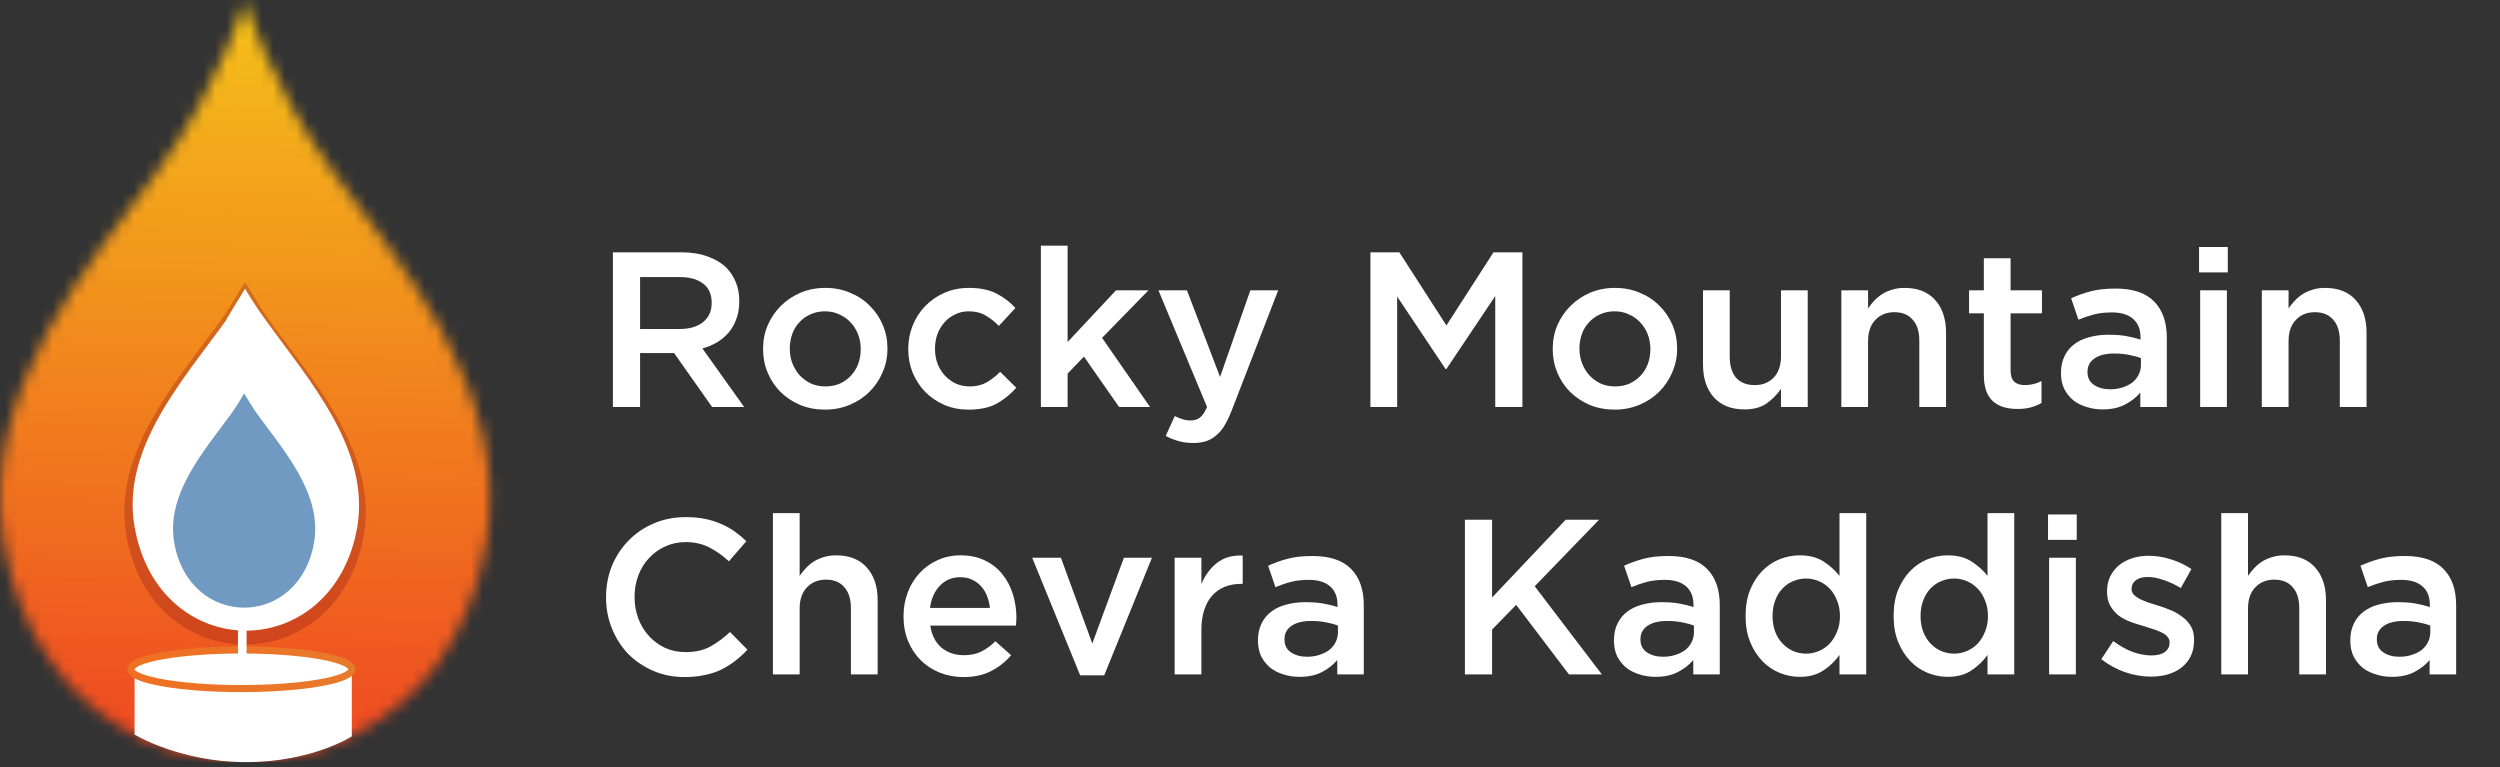
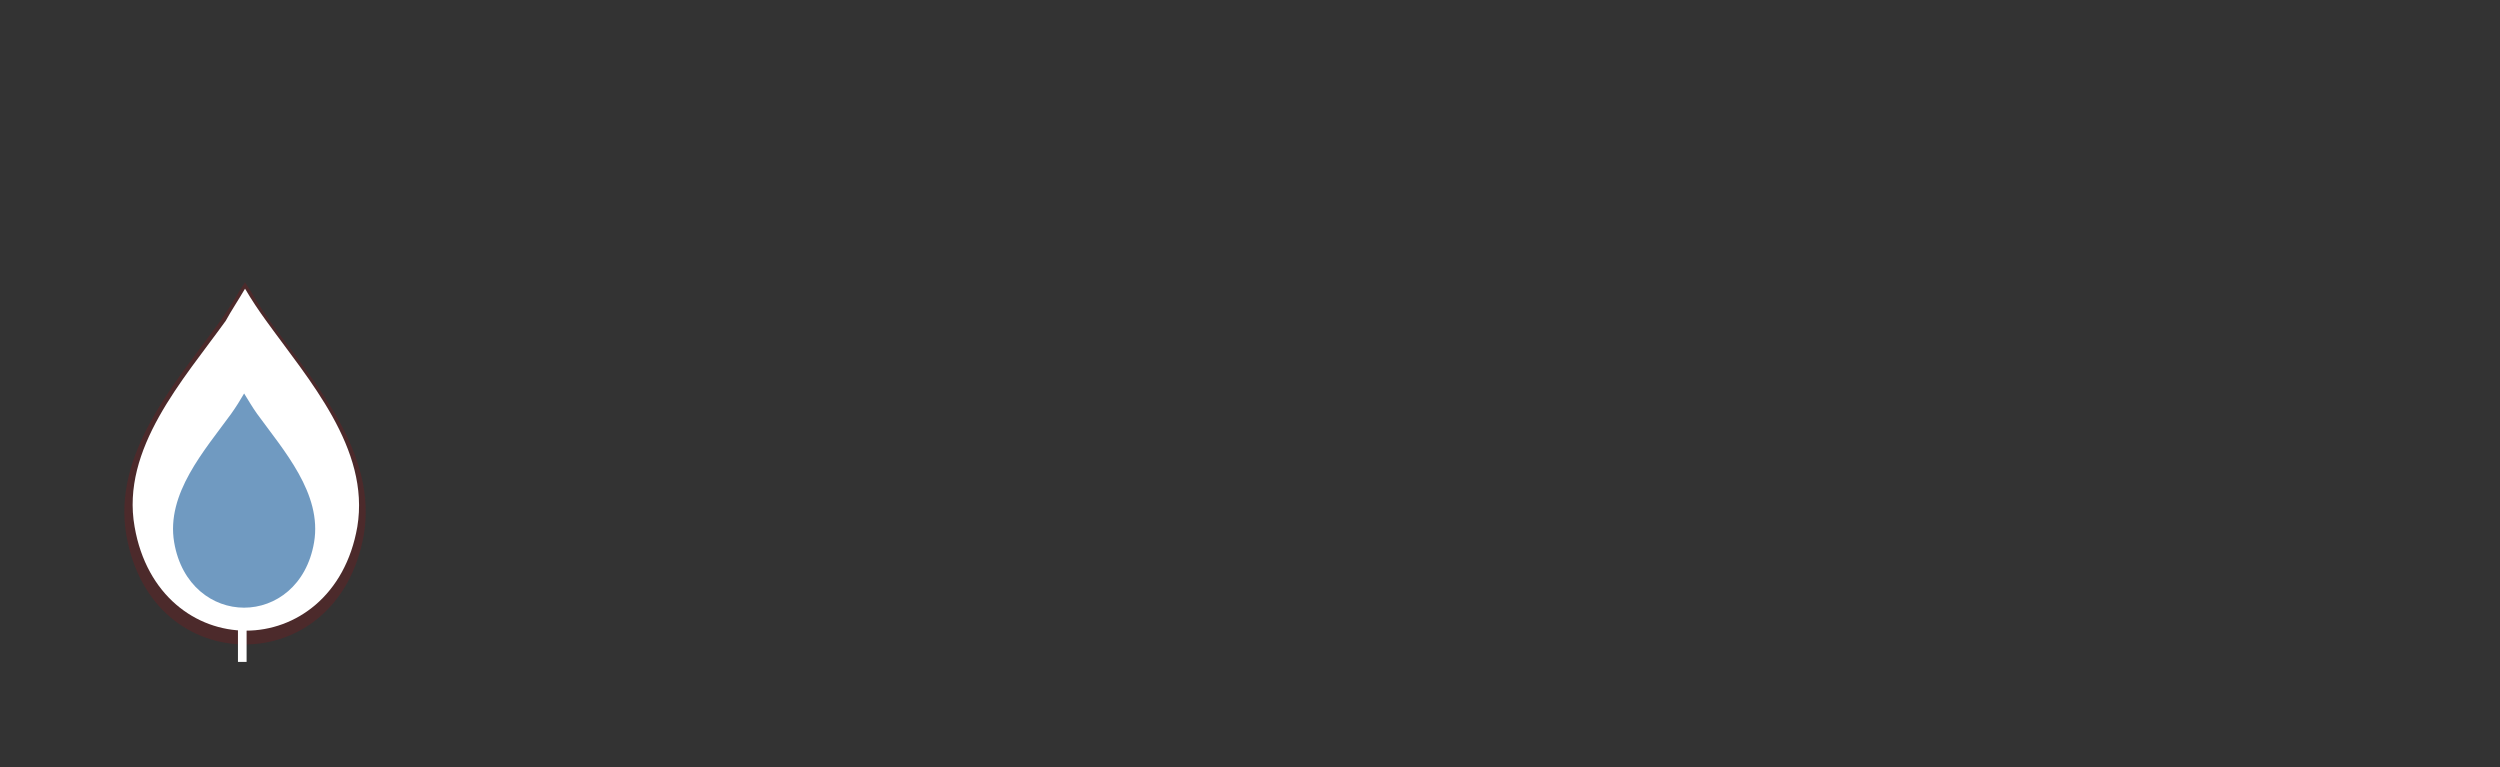
<svg xmlns="http://www.w3.org/2000/svg" width="215" height="66" viewBox="0 0 215 66" fill="none">
  <rect x="0" y="0" width="215" height="66" fill="#333333" stroke="none" />
  <mask id="mask0_9182_2354" style="mask-type:luminance" maskUnits="userSpaceOnUse" x="0" y="0" width="43" height="66">
-     <path d="M21.073 0C21.073 0 19.015 7.195 13.554 14.705C8.092 22.295 -1.96 33.522 0.335 46.804C1.048 50.836 2.472 54.236 4.451 57.003C7.459 61.193 11.654 63.881 16.245 64.909C17.907 65.304 19.49 65.462 21.073 65.541C22.656 65.541 24.239 65.304 25.902 64.909C30.413 63.802 34.608 61.193 37.696 57.003C39.674 54.236 41.099 50.836 41.811 46.804C44.107 33.522 34.054 22.295 28.593 14.705C23.131 7.195 21.073 0 21.073 0Z" fill="white" />
-   </mask>
+     </mask>
  <g mask="url(#mask0_9182_2354)">
-     <path d="M44.186 0H-1.96V65.541H44.186V0Z" fill="url(#paint0_linear_9182_2354)" />
-   </g>
+     </g>
  <path opacity="0.3" fill-rule="evenodd" clip-rule="evenodd" d="M21.073 55.422C25.664 55.422 30.176 52.26 31.284 46.014C32.471 39.056 27.168 33.048 23.369 27.83C22.735 26.96 22.181 26.09 21.627 25.142L21.073 24.272L20.519 25.142C19.965 26.09 19.411 26.96 18.778 27.83C14.978 33.048 9.675 39.056 10.863 46.014C11.971 52.339 16.482 55.422 21.073 55.422Z" fill="#861619" />
  <path fill-rule="evenodd" clip-rule="evenodd" d="M21.073 24.825C21.627 25.774 22.261 26.723 22.894 27.592C26.535 32.652 31.838 38.582 30.73 45.302C29.701 51.231 25.427 54.236 21.152 54.236C16.878 54.236 12.604 51.231 11.575 45.302C10.388 38.582 15.77 32.652 19.411 27.592C19.886 26.723 20.519 25.774 21.073 24.825Z" fill="white" />
-   <path d="M11.575 57.557V63.17C11.575 63.17 15.454 65.542 21.152 65.542C26.852 65.542 30.255 63.328 30.255 63.328V57.557H11.575Z" fill="white" />
-   <path d="M20.757 59.217C26.003 59.217 30.255 58.473 30.255 57.556C30.255 56.639 26.003 55.896 20.757 55.896C15.511 55.896 11.258 56.639 11.258 57.556C11.258 58.473 15.511 59.217 20.757 59.217Z" fill="white" stroke="url(#paint1_linear_9182_2354)" stroke-width="0.61" stroke-miterlimit="10" />
  <path d="M20.836 53.287V56.924" stroke="white" stroke-width="0.743" stroke-miterlimit="10" />
  <path fill-rule="evenodd" clip-rule="evenodd" d="M20.994 33.838C21.39 34.471 21.706 35.024 22.102 35.578C24.398 38.74 27.722 42.456 27.01 46.646C26.377 50.362 23.685 52.26 20.994 52.26C18.303 52.26 15.612 50.362 14.979 46.646C14.266 42.456 17.59 38.74 19.886 35.578C20.282 35.024 20.677 34.392 20.994 33.838Z" fill="#709AC1" />
-   <path d="M58.467 28.293C59.303 28.293 59.968 28.097 60.462 27.704C60.956 27.299 61.203 26.754 61.203 26.07V26.032C61.203 25.31 60.962 24.765 60.481 24.398C60 24.018 59.322 23.828 58.448 23.828H55.047V28.293H58.467ZM52.71 21.7H58.638C59.474 21.7 60.215 21.82 60.861 22.061C61.507 22.289 62.045 22.612 62.476 23.03C62.831 23.397 63.103 23.822 63.293 24.303C63.483 24.784 63.578 25.316 63.578 25.899V25.937C63.578 26.482 63.496 26.976 63.331 27.419C63.179 27.85 62.964 28.236 62.685 28.578C62.406 28.907 62.071 29.192 61.678 29.433C61.298 29.661 60.874 29.838 60.405 29.965L63.996 35H61.241L57.973 30.364H57.935H55.047V35H52.71V21.7ZM70.981 33.233C71.45 33.233 71.868 33.151 72.236 32.986C72.615 32.809 72.939 32.574 73.204 32.283C73.471 31.992 73.673 31.656 73.812 31.276C73.952 30.883 74.022 30.472 74.022 30.041V30.003C74.022 29.56 73.945 29.142 73.793 28.749C73.641 28.356 73.426 28.014 73.147 27.723C72.882 27.432 72.558 27.204 72.178 27.039C71.811 26.862 71.4 26.773 70.944 26.773C70.487 26.773 70.07 26.862 69.689 27.039C69.322 27.204 69.005 27.432 68.74 27.723C68.474 28.002 68.271 28.337 68.132 28.73C67.992 29.123 67.922 29.534 67.922 29.965V30.003C67.922 30.446 67.999 30.864 68.15 31.257C68.302 31.637 68.511 31.979 68.778 32.283C69.056 32.574 69.379 32.809 69.746 32.986C70.126 33.151 70.538 33.233 70.981 33.233ZM70.944 35.228C70.183 35.228 69.474 35.095 68.816 34.829C68.169 34.55 67.606 34.177 67.124 33.708C66.656 33.239 66.288 32.688 66.022 32.055C65.757 31.422 65.624 30.75 65.624 30.041V30.003C65.624 29.281 65.757 28.603 66.022 27.97C66.301 27.337 66.675 26.786 67.144 26.317C67.625 25.836 68.189 25.456 68.835 25.177C69.493 24.898 70.209 24.759 70.981 24.759C71.754 24.759 72.463 24.898 73.109 25.177C73.768 25.443 74.332 25.817 74.8 26.298C75.282 26.767 75.656 27.318 75.921 27.951C76.188 28.572 76.32 29.243 76.32 29.965V30.003C76.32 30.712 76.181 31.384 75.903 32.017C75.636 32.65 75.263 33.208 74.781 33.689C74.313 34.158 73.749 34.531 73.091 34.81C72.432 35.089 71.716 35.228 70.944 35.228ZM83.298 35.228C82.55 35.228 81.86 35.095 81.227 34.829C80.593 34.55 80.042 34.177 79.574 33.708C79.118 33.239 78.757 32.688 78.491 32.055C78.237 31.422 78.111 30.75 78.111 30.041V30.003C78.111 29.294 78.237 28.622 78.491 27.989C78.757 27.343 79.118 26.786 79.574 26.317C80.042 25.836 80.593 25.456 81.227 25.177C81.873 24.898 82.569 24.759 83.317 24.759C84.267 24.759 85.052 24.917 85.673 25.234C86.306 25.551 86.857 25.969 87.326 26.488L85.901 28.027C85.546 27.66 85.166 27.362 84.761 27.134C84.368 26.893 83.88 26.773 83.298 26.773C82.88 26.773 82.493 26.862 82.139 27.039C81.784 27.204 81.48 27.432 81.227 27.723C80.973 28.002 80.771 28.337 80.619 28.73C80.479 29.123 80.41 29.534 80.41 29.965V30.003C80.41 30.446 80.479 30.864 80.619 31.257C80.771 31.65 80.98 31.992 81.246 32.283C81.512 32.574 81.828 32.809 82.196 32.986C82.563 33.151 82.968 33.233 83.412 33.233C83.956 33.233 84.431 33.119 84.837 32.891C85.255 32.65 85.647 32.346 86.015 31.979L87.402 33.347C86.908 33.904 86.344 34.36 85.711 34.715C85.077 35.057 84.273 35.228 83.298 35.228ZM89.516 21.13H91.815V29.414L95.976 24.968H98.769L94.779 29.053L98.902 35H96.242L93.221 30.668L91.815 32.131V35H89.516V21.13ZM102.627 38.097C102.146 38.097 101.715 38.04 101.335 37.926C100.968 37.825 100.607 37.679 100.252 37.489L101.031 35.779C101.246 35.893 101.462 35.982 101.677 36.045C101.905 36.121 102.139 36.159 102.38 36.159C102.709 36.159 102.982 36.077 103.197 35.912C103.412 35.747 103.615 35.443 103.805 35L99.625 24.968H102.076L104.926 32.416L107.529 24.968H109.923L105.933 35.285C105.73 35.804 105.521 36.241 105.306 36.596C105.091 36.951 104.85 37.236 104.584 37.451C104.318 37.679 104.027 37.844 103.71 37.945C103.393 38.046 103.032 38.097 102.627 38.097ZM117.856 21.7H120.345L124.392 27.989L128.439 21.7H130.928V35H128.591V25.462L124.392 31.732H124.316L120.155 25.5V35H117.856V21.7ZM138.892 33.233C139.36 33.233 139.778 33.151 140.146 32.986C140.526 32.809 140.849 32.574 141.115 32.283C141.381 31.992 141.583 31.656 141.723 31.276C141.862 30.883 141.932 30.472 141.932 30.041V30.003C141.932 29.56 141.856 29.142 141.704 28.749C141.552 28.356 141.336 28.014 141.058 27.723C140.792 27.432 140.469 27.204 140.089 27.039C139.721 26.862 139.31 26.773 138.854 26.773C138.398 26.773 137.98 26.862 137.6 27.039C137.232 27.204 136.916 27.432 136.65 27.723C136.384 28.002 136.181 28.337 136.042 28.73C135.902 29.123 135.833 29.534 135.833 29.965V30.003C135.833 30.446 135.909 30.864 136.061 31.257C136.213 31.637 136.422 31.979 136.688 32.283C136.966 32.574 137.289 32.809 137.657 32.986C138.037 33.151 138.448 33.233 138.892 33.233ZM138.854 35.228C138.094 35.228 137.384 35.095 136.726 34.829C136.08 34.55 135.516 34.177 135.035 33.708C134.566 33.239 134.199 32.688 133.933 32.055C133.667 31.422 133.534 30.75 133.534 30.041V30.003C133.534 29.281 133.667 28.603 133.933 27.97C134.211 27.337 134.585 26.786 135.054 26.317C135.535 25.836 136.099 25.456 136.745 25.177C137.403 24.898 138.119 24.759 138.892 24.759C139.664 24.759 140.374 24.898 141.02 25.177C141.678 25.443 142.242 25.817 142.711 26.298C143.192 26.767 143.566 27.318 143.832 27.951C144.098 28.572 144.231 29.243 144.231 29.965V30.003C144.231 30.712 144.091 31.384 143.813 32.017C143.547 32.65 143.173 33.208 142.692 33.689C142.223 34.158 141.659 34.531 141.001 34.81C140.342 35.089 139.626 35.228 138.854 35.228ZM150.03 35.209C148.89 35.209 148.01 34.861 147.389 34.164C146.768 33.467 146.458 32.53 146.458 31.352V24.968H148.757V30.668C148.757 31.453 148.941 32.061 149.308 32.492C149.688 32.91 150.22 33.119 150.904 33.119C151.575 33.119 152.12 32.904 152.538 32.473C152.956 32.03 153.165 31.415 153.165 30.63V24.968H155.464V35H153.165V33.442C152.836 33.923 152.424 34.341 151.93 34.696C151.436 35.038 150.803 35.209 150.03 35.209ZM158.354 24.968H160.653V26.526C160.818 26.285 160.995 26.064 161.185 25.861C161.388 25.646 161.616 25.456 161.869 25.291C162.135 25.126 162.42 25 162.724 24.911C163.041 24.81 163.395 24.759 163.788 24.759C164.928 24.759 165.808 25.107 166.429 25.804C167.05 26.501 167.36 27.438 167.36 28.616V35H165.061V29.3C165.061 28.515 164.871 27.913 164.491 27.495C164.124 27.064 163.598 26.849 162.914 26.849C162.243 26.849 161.698 27.071 161.28 27.514C160.862 27.945 160.653 28.553 160.653 29.338V35H158.354V24.968ZM173.499 35.171C173.081 35.171 172.695 35.12 172.34 35.019C171.986 34.918 171.675 34.753 171.409 34.525C171.156 34.297 170.96 33.999 170.82 33.632C170.681 33.252 170.611 32.783 170.611 32.226V26.944H169.338V24.968H170.611V22.213H172.91V24.968H175.608V26.944H172.91V31.865C172.91 32.308 173.018 32.631 173.233 32.834C173.449 33.024 173.753 33.119 174.145 33.119C174.639 33.119 175.114 33.005 175.57 32.777V34.658C175.279 34.823 174.969 34.949 174.639 35.038C174.31 35.127 173.93 35.171 173.499 35.171ZM184.123 30.801C183.832 30.687 183.484 30.592 183.078 30.516C182.686 30.44 182.268 30.402 181.824 30.402C181.102 30.402 180.539 30.541 180.133 30.82C179.728 31.099 179.525 31.479 179.525 31.96V31.998C179.525 32.479 179.709 32.847 180.076 33.1C180.456 33.353 180.919 33.48 181.463 33.48C181.843 33.48 182.192 33.429 182.508 33.328C182.838 33.227 183.123 33.087 183.363 32.91C183.604 32.72 183.788 32.498 183.914 32.245C184.054 31.979 184.123 31.688 184.123 31.371V30.801ZM184.066 35V33.765C183.724 34.17 183.287 34.512 182.755 34.791C182.223 35.07 181.577 35.209 180.817 35.209C180.336 35.209 179.88 35.139 179.449 35C179.019 34.873 178.639 34.683 178.309 34.43C177.993 34.164 177.733 33.841 177.53 33.461C177.34 33.068 177.245 32.619 177.245 32.112V32.074C177.245 31.517 177.347 31.035 177.549 30.63C177.752 30.212 178.031 29.87 178.385 29.604C178.753 29.325 179.183 29.123 179.677 28.996C180.184 28.857 180.729 28.787 181.311 28.787C181.919 28.787 182.432 28.825 182.85 28.901C183.281 28.977 183.693 29.078 184.085 29.205V29.015C184.085 28.318 183.87 27.786 183.439 27.419C183.021 27.052 182.413 26.868 181.615 26.868C181.045 26.868 180.539 26.925 180.095 27.039C179.652 27.153 179.202 27.305 178.746 27.495L178.119 25.652C178.677 25.399 179.247 25.196 179.829 25.044C180.412 24.892 181.115 24.816 181.938 24.816C183.433 24.816 184.541 25.19 185.263 25.937C185.985 26.672 186.346 27.71 186.346 29.053V35H184.066ZM189.214 24.968H191.513V35H189.214V24.968ZM189.119 21.244H191.589V23.429H189.119V21.244ZM194.517 24.968H196.816V26.526C196.981 26.285 197.158 26.064 197.348 25.861C197.551 25.646 197.779 25.456 198.032 25.291C198.298 25.126 198.583 25 198.887 24.911C199.204 24.81 199.559 24.759 199.951 24.759C201.091 24.759 201.972 25.107 202.592 25.804C203.213 26.501 203.523 27.438 203.523 28.616V35H201.224V29.3C201.224 28.515 201.034 27.913 200.654 27.495C200.287 27.064 199.761 26.849 199.077 26.849C198.406 26.849 197.861 27.071 197.443 27.514C197.025 27.945 196.816 28.553 196.816 29.338V35H194.517V24.968ZM58.885 58.228C57.91 58.228 57.01 58.051 56.187 57.696C55.364 57.341 54.648 56.86 54.04 56.252C53.445 55.631 52.976 54.903 52.634 54.067C52.292 53.231 52.121 52.338 52.121 51.388V51.35C52.121 50.4 52.286 49.513 52.615 48.69C52.957 47.854 53.432 47.126 54.04 46.505C54.648 45.872 55.37 45.378 56.206 45.023C57.042 44.656 57.967 44.472 58.98 44.472C59.588 44.472 60.139 44.523 60.633 44.624C61.14 44.725 61.602 44.871 62.02 45.061C62.438 45.238 62.824 45.454 63.179 45.707C63.534 45.96 63.869 46.239 64.186 46.543L62.685 48.272C62.153 47.778 61.589 47.379 60.994 47.075C60.399 46.771 59.721 46.619 58.961 46.619C58.328 46.619 57.739 46.746 57.194 46.999C56.662 47.24 56.2 47.575 55.807 48.006C55.414 48.424 55.11 48.918 54.895 49.488C54.68 50.058 54.572 50.666 54.572 51.312V51.35C54.572 51.996 54.68 52.61 54.895 53.193C55.11 53.763 55.414 54.263 55.807 54.694C56.2 55.125 56.662 55.467 57.194 55.72C57.739 55.961 58.328 56.081 58.961 56.081C59.772 56.081 60.468 55.929 61.051 55.625C61.634 55.308 62.21 54.884 62.78 54.352L64.281 55.872C63.939 56.239 63.578 56.569 63.198 56.86C62.831 57.139 62.432 57.386 62.001 57.601C61.57 57.804 61.095 57.956 60.576 58.057C60.069 58.171 59.506 58.228 58.885 58.228ZM66.471 44.13H68.77V49.526C68.935 49.285 69.112 49.064 69.302 48.861C69.505 48.646 69.733 48.456 69.986 48.291C70.252 48.126 70.537 48 70.841 47.911C71.158 47.81 71.513 47.759 71.905 47.759C73.045 47.759 73.926 48.107 74.546 48.804C75.167 49.501 75.477 50.438 75.477 51.616V58H73.178V52.3C73.178 51.515 72.988 50.913 72.608 50.495C72.241 50.064 71.715 49.849 71.031 49.849C70.36 49.849 69.815 50.071 69.397 50.514C68.979 50.945 68.77 51.553 68.77 52.338V58H66.471V44.13ZM85.132 52.281C85.094 51.914 85.011 51.572 84.885 51.255C84.758 50.926 84.587 50.647 84.372 50.419C84.156 50.178 83.897 49.988 83.593 49.849C83.301 49.71 82.966 49.64 82.586 49.64C81.876 49.64 81.287 49.887 80.819 50.381C80.363 50.862 80.084 51.496 79.983 52.281H85.132ZM82.852 58.228C82.13 58.228 81.452 58.101 80.819 57.848C80.198 57.595 79.653 57.24 79.185 56.784C78.729 56.328 78.368 55.783 78.102 55.15C77.836 54.504 77.703 53.795 77.703 53.022V52.984C77.703 52.262 77.823 51.584 78.064 50.951C78.304 50.318 78.64 49.767 79.071 49.298C79.514 48.817 80.033 48.443 80.629 48.177C81.224 47.898 81.883 47.759 82.605 47.759C83.403 47.759 84.099 47.905 84.695 48.196C85.303 48.487 85.803 48.88 86.196 49.374C86.601 49.868 86.905 50.444 87.108 51.103C87.31 51.749 87.412 52.433 87.412 53.155C87.412 53.256 87.405 53.364 87.393 53.478C87.393 53.579 87.386 53.687 87.374 53.801H80.002C80.128 54.624 80.451 55.258 80.971 55.701C81.503 56.132 82.142 56.347 82.89 56.347C83.46 56.347 83.954 56.246 84.372 56.043C84.79 55.84 85.201 55.543 85.607 55.15L86.956 56.347C86.474 56.917 85.898 57.373 85.227 57.715C84.568 58.057 83.776 58.228 82.852 58.228ZM88.77 47.968H91.24L93.938 55.34L96.655 47.968H99.068L94.964 58.076H92.893L88.77 47.968ZM101.02 47.968H103.319V50.229C103.636 49.469 104.086 48.861 104.668 48.405C105.251 47.949 105.986 47.74 106.872 47.778V50.21H106.739C106.233 50.21 105.77 50.292 105.352 50.457C104.934 50.622 104.573 50.869 104.269 51.198C103.965 51.527 103.731 51.945 103.566 52.452C103.402 52.946 103.319 53.522 103.319 54.181V58H101.02V47.968ZM115.063 53.801C114.771 53.687 114.423 53.592 114.018 53.516C113.625 53.44 113.207 53.402 112.764 53.402C112.042 53.402 111.478 53.541 111.073 53.82C110.667 54.099 110.465 54.479 110.465 54.96V54.998C110.465 55.479 110.648 55.847 111.016 56.1C111.396 56.353 111.858 56.48 112.403 56.48C112.783 56.48 113.131 56.429 113.448 56.328C113.777 56.227 114.062 56.087 114.303 55.91C114.543 55.72 114.727 55.498 114.854 55.245C114.993 54.979 115.063 54.688 115.063 54.371V53.801ZM115.006 58V56.765C114.664 57.17 114.227 57.512 113.695 57.791C113.163 58.07 112.517 58.209 111.757 58.209C111.275 58.209 110.819 58.139 110.389 58C109.958 57.873 109.578 57.683 109.249 57.43C108.932 57.164 108.672 56.841 108.47 56.461C108.28 56.068 108.185 55.619 108.185 55.112V55.074C108.185 54.517 108.286 54.035 108.489 53.63C108.691 53.212 108.97 52.87 109.325 52.604C109.692 52.325 110.123 52.123 110.617 51.996C111.123 51.857 111.668 51.787 112.251 51.787C112.859 51.787 113.372 51.825 113.79 51.901C114.22 51.977 114.632 52.078 115.025 52.205V52.015C115.025 51.318 114.809 50.786 114.379 50.419C113.961 50.052 113.353 49.868 112.555 49.868C111.985 49.868 111.478 49.925 111.035 50.039C110.591 50.153 110.142 50.305 109.686 50.495L109.059 48.652C109.616 48.399 110.186 48.196 110.769 48.044C111.351 47.892 112.054 47.816 112.878 47.816C114.372 47.816 115.481 48.19 116.203 48.937C116.925 49.672 117.286 50.71 117.286 52.053V58H115.006ZM125.982 44.7H128.319V51.388L134.646 44.7H137.515L131.986 50.419L137.762 58H134.931L130.39 52.015L128.319 54.143V58H125.982V44.7ZM145.678 53.801C145.387 53.687 145.038 53.592 144.633 53.516C144.24 53.44 143.822 53.402 143.379 53.402C142.657 53.402 142.093 53.541 141.688 53.82C141.283 54.099 141.08 54.479 141.08 54.96V54.998C141.08 55.479 141.264 55.847 141.631 56.1C142.011 56.353 142.473 56.48 143.018 56.48C143.398 56.48 143.746 56.429 144.063 56.328C144.392 56.227 144.677 56.087 144.918 55.91C145.159 55.72 145.342 55.498 145.469 55.245C145.608 54.979 145.678 54.688 145.678 54.371V53.801ZM145.621 58V56.765C145.279 57.17 144.842 57.512 144.31 57.791C143.778 58.07 143.132 58.209 142.372 58.209C141.891 58.209 141.435 58.139 141.004 58C140.573 57.873 140.193 57.683 139.864 57.43C139.547 57.164 139.288 56.841 139.085 56.461C138.895 56.068 138.8 55.619 138.8 55.112V55.074C138.8 54.517 138.901 54.035 139.104 53.63C139.307 53.212 139.585 52.87 139.94 52.604C140.307 52.325 140.738 52.123 141.232 51.996C141.739 51.857 142.283 51.787 142.866 51.787C143.474 51.787 143.987 51.825 144.405 51.901C144.836 51.977 145.247 52.078 145.64 52.205V52.015C145.64 51.318 145.425 50.786 144.994 50.419C144.576 50.052 143.968 49.868 143.17 49.868C142.6 49.868 142.093 49.925 141.65 50.039C141.207 50.153 140.757 50.305 140.301 50.495L139.674 48.652C140.231 48.399 140.801 48.196 141.384 48.044C141.967 47.892 142.67 47.816 143.493 47.816C144.988 47.816 146.096 48.19 146.818 48.937C147.54 49.672 147.901 50.71 147.901 52.053V58H145.621ZM155.328 56.214C155.708 56.214 156.076 56.138 156.43 55.986C156.785 55.834 157.095 55.619 157.361 55.34C157.627 55.049 157.836 54.707 157.988 54.314C158.153 53.921 158.235 53.484 158.235 53.003V52.965C158.235 52.484 158.153 52.047 157.988 51.654C157.836 51.249 157.627 50.907 157.361 50.628C157.095 50.349 156.785 50.134 156.43 49.982C156.076 49.83 155.708 49.754 155.328 49.754C154.936 49.754 154.562 49.83 154.207 49.982C153.865 50.121 153.561 50.33 153.295 50.609C153.029 50.888 152.82 51.23 152.668 51.635C152.516 52.028 152.44 52.471 152.44 52.965V53.003C152.44 53.484 152.516 53.928 152.668 54.333C152.82 54.726 153.029 55.061 153.295 55.34C153.561 55.619 153.865 55.834 154.207 55.986C154.562 56.138 154.936 56.214 155.328 56.214ZM154.777 58.209C154.182 58.209 153.606 58.095 153.048 57.867C152.491 57.639 151.997 57.303 151.566 56.86C151.136 56.417 150.787 55.872 150.521 55.226C150.255 54.58 150.122 53.839 150.122 53.003V52.965C150.122 52.129 150.249 51.388 150.502 50.742C150.768 50.096 151.117 49.551 151.547 49.108C151.978 48.665 152.472 48.329 153.029 48.101C153.599 47.873 154.182 47.759 154.777 47.759C155.601 47.759 156.285 47.936 156.829 48.291C157.374 48.646 157.83 49.057 158.197 49.526V44.13H160.496V58H158.197V56.328C157.83 56.847 157.368 57.291 156.81 57.658C156.266 58.025 155.588 58.209 154.777 58.209ZM168.057 56.214C168.437 56.214 168.804 56.138 169.159 55.986C169.514 55.834 169.824 55.619 170.09 55.34C170.356 55.049 170.565 54.707 170.717 54.314C170.882 53.921 170.964 53.484 170.964 53.003V52.965C170.964 52.484 170.882 52.047 170.717 51.654C170.565 51.249 170.356 50.907 170.09 50.628C169.824 50.349 169.514 50.134 169.159 49.982C168.804 49.83 168.437 49.754 168.057 49.754C167.664 49.754 167.291 49.83 166.936 49.982C166.594 50.121 166.29 50.33 166.024 50.609C165.758 50.888 165.549 51.23 165.397 51.635C165.245 52.028 165.169 52.471 165.169 52.965V53.003C165.169 53.484 165.245 53.928 165.397 54.333C165.549 54.726 165.758 55.061 166.024 55.34C166.29 55.619 166.594 55.834 166.936 55.986C167.291 56.138 167.664 56.214 168.057 56.214ZM167.506 58.209C166.911 58.209 166.334 58.095 165.777 57.867C165.22 57.639 164.726 57.303 164.295 56.86C163.864 56.417 163.516 55.872 163.25 55.226C162.984 54.58 162.851 53.839 162.851 53.003V52.965C162.851 52.129 162.978 51.388 163.231 50.742C163.497 50.096 163.845 49.551 164.276 49.108C164.707 48.665 165.201 48.329 165.758 48.101C166.328 47.873 166.911 47.759 167.506 47.759C168.329 47.759 169.013 47.936 169.558 48.291C170.103 48.646 170.559 49.057 170.926 49.526V44.13H173.225V58H170.926V56.328C170.559 56.847 170.096 57.291 169.539 57.658C168.994 58.025 168.317 58.209 167.506 58.209ZM176.225 47.968H178.524V58H176.225V47.968ZM176.13 44.244H178.6V46.429H176.13V44.244ZM184.968 58.19C184.246 58.19 183.511 58.063 182.764 57.81C182.029 57.557 181.345 57.183 180.712 56.689L181.738 55.131C182.283 55.536 182.834 55.847 183.391 56.062C183.961 56.265 184.506 56.366 185.025 56.366C185.519 56.366 185.899 56.271 186.165 56.081C186.444 55.878 186.583 55.612 186.583 55.283V55.245C186.583 55.055 186.52 54.89 186.393 54.751C186.279 54.612 186.114 54.491 185.899 54.39C185.696 54.289 185.456 54.194 185.177 54.105C184.911 54.016 184.632 53.928 184.341 53.839C183.974 53.738 183.6 53.617 183.22 53.478C182.853 53.339 182.517 53.161 182.213 52.946C181.922 52.718 181.681 52.439 181.491 52.11C181.301 51.781 181.206 51.375 181.206 50.894V50.856C181.206 50.387 181.295 49.963 181.472 49.583C181.662 49.203 181.915 48.88 182.232 48.614C182.561 48.348 182.941 48.145 183.372 48.006C183.815 47.867 184.284 47.797 184.778 47.797C185.411 47.797 186.051 47.898 186.697 48.101C187.343 48.304 187.932 48.582 188.464 48.937L187.552 50.571C187.071 50.28 186.583 50.052 186.089 49.887C185.595 49.71 185.139 49.621 184.721 49.621C184.278 49.621 183.929 49.716 183.676 49.906C183.435 50.096 183.315 50.337 183.315 50.628V50.666C183.315 50.843 183.378 51.002 183.505 51.141C183.632 51.268 183.796 51.388 183.999 51.502C184.214 51.603 184.455 51.705 184.721 51.806C185 51.895 185.285 51.983 185.576 52.072C185.943 52.186 186.311 52.319 186.678 52.471C187.045 52.623 187.375 52.813 187.666 53.041C187.97 53.256 188.217 53.522 188.407 53.839C188.597 54.156 188.692 54.542 188.692 54.998V55.036C188.692 55.568 188.597 56.03 188.407 56.423C188.217 56.816 187.951 57.145 187.609 57.411C187.28 57.664 186.887 57.861 186.431 58C185.975 58.127 185.487 58.19 184.968 58.19ZM191.029 44.13H193.328V49.526C193.493 49.285 193.67 49.064 193.86 48.861C194.063 48.646 194.291 48.456 194.544 48.291C194.81 48.126 195.095 48 195.399 47.911C195.716 47.81 196.07 47.759 196.463 47.759C197.603 47.759 198.483 48.107 199.104 48.804C199.725 49.501 200.035 50.438 200.035 51.616V58H197.736V52.3C197.736 51.515 197.546 50.913 197.166 50.495C196.799 50.064 196.273 49.849 195.589 49.849C194.918 49.849 194.373 50.071 193.955 50.514C193.537 50.945 193.328 51.553 193.328 52.338V58H191.029V44.13ZM209.005 53.801C208.714 53.687 208.366 53.592 207.96 53.516C207.568 53.44 207.15 53.402 206.706 53.402C205.984 53.402 205.421 53.541 205.015 53.82C204.61 54.099 204.407 54.479 204.407 54.96V54.998C204.407 55.479 204.591 55.847 204.958 56.1C205.338 56.353 205.801 56.48 206.345 56.48C206.725 56.48 207.074 56.429 207.39 56.328C207.72 56.227 208.005 56.087 208.245 55.91C208.486 55.72 208.67 55.498 208.796 55.245C208.936 54.979 209.005 54.688 209.005 54.371V53.801ZM208.948 58V56.765C208.606 57.17 208.169 57.512 207.637 57.791C207.105 58.07 206.459 58.209 205.699 58.209C205.218 58.209 204.762 58.139 204.331 58C203.901 57.873 203.521 57.683 203.191 57.43C202.875 57.164 202.615 56.841 202.412 56.461C202.222 56.068 202.127 55.619 202.127 55.112V55.074C202.127 54.517 202.229 54.035 202.431 53.63C202.634 53.212 202.913 52.87 203.267 52.604C203.635 52.325 204.065 52.123 204.559 51.996C205.066 51.857 205.611 51.787 206.193 51.787C206.801 51.787 207.314 51.825 207.732 51.901C208.163 51.977 208.575 52.078 208.967 52.205V52.015C208.967 51.318 208.752 50.786 208.321 50.419C207.903 50.052 207.295 49.868 206.497 49.868C205.927 49.868 205.421 49.925 204.977 50.039C204.534 50.153 204.084 50.305 203.628 50.495L203.001 48.652C203.559 48.399 204.129 48.196 204.711 48.044C205.294 47.892 205.997 47.816 206.82 47.816C208.315 47.816 209.423 48.19 210.145 48.937C210.867 49.672 211.228 50.71 211.228 52.053V58H208.948Z" fill="white" />
  <defs>
    <linearGradient id="paint0_linear_9182_2354" x1="20.131" y1="84.775" x2="22.145" y2="-22.107" gradientUnits="userSpaceOnUse">
      <stop stop-color="#ED2224" />
      <stop offset="1" stop-color="#F6EB16" />
    </linearGradient>
    <linearGradient id="paint1_linear_9182_2354" x1="11.088" y1="57.556" x2="30.492" y2="57.556" gradientUnits="userSpaceOnUse">
      <stop offset="0.17" stop-color="#EE7124" />
      <stop offset="1" stop-color="#E77A2B" />
    </linearGradient>
  </defs>
</svg>